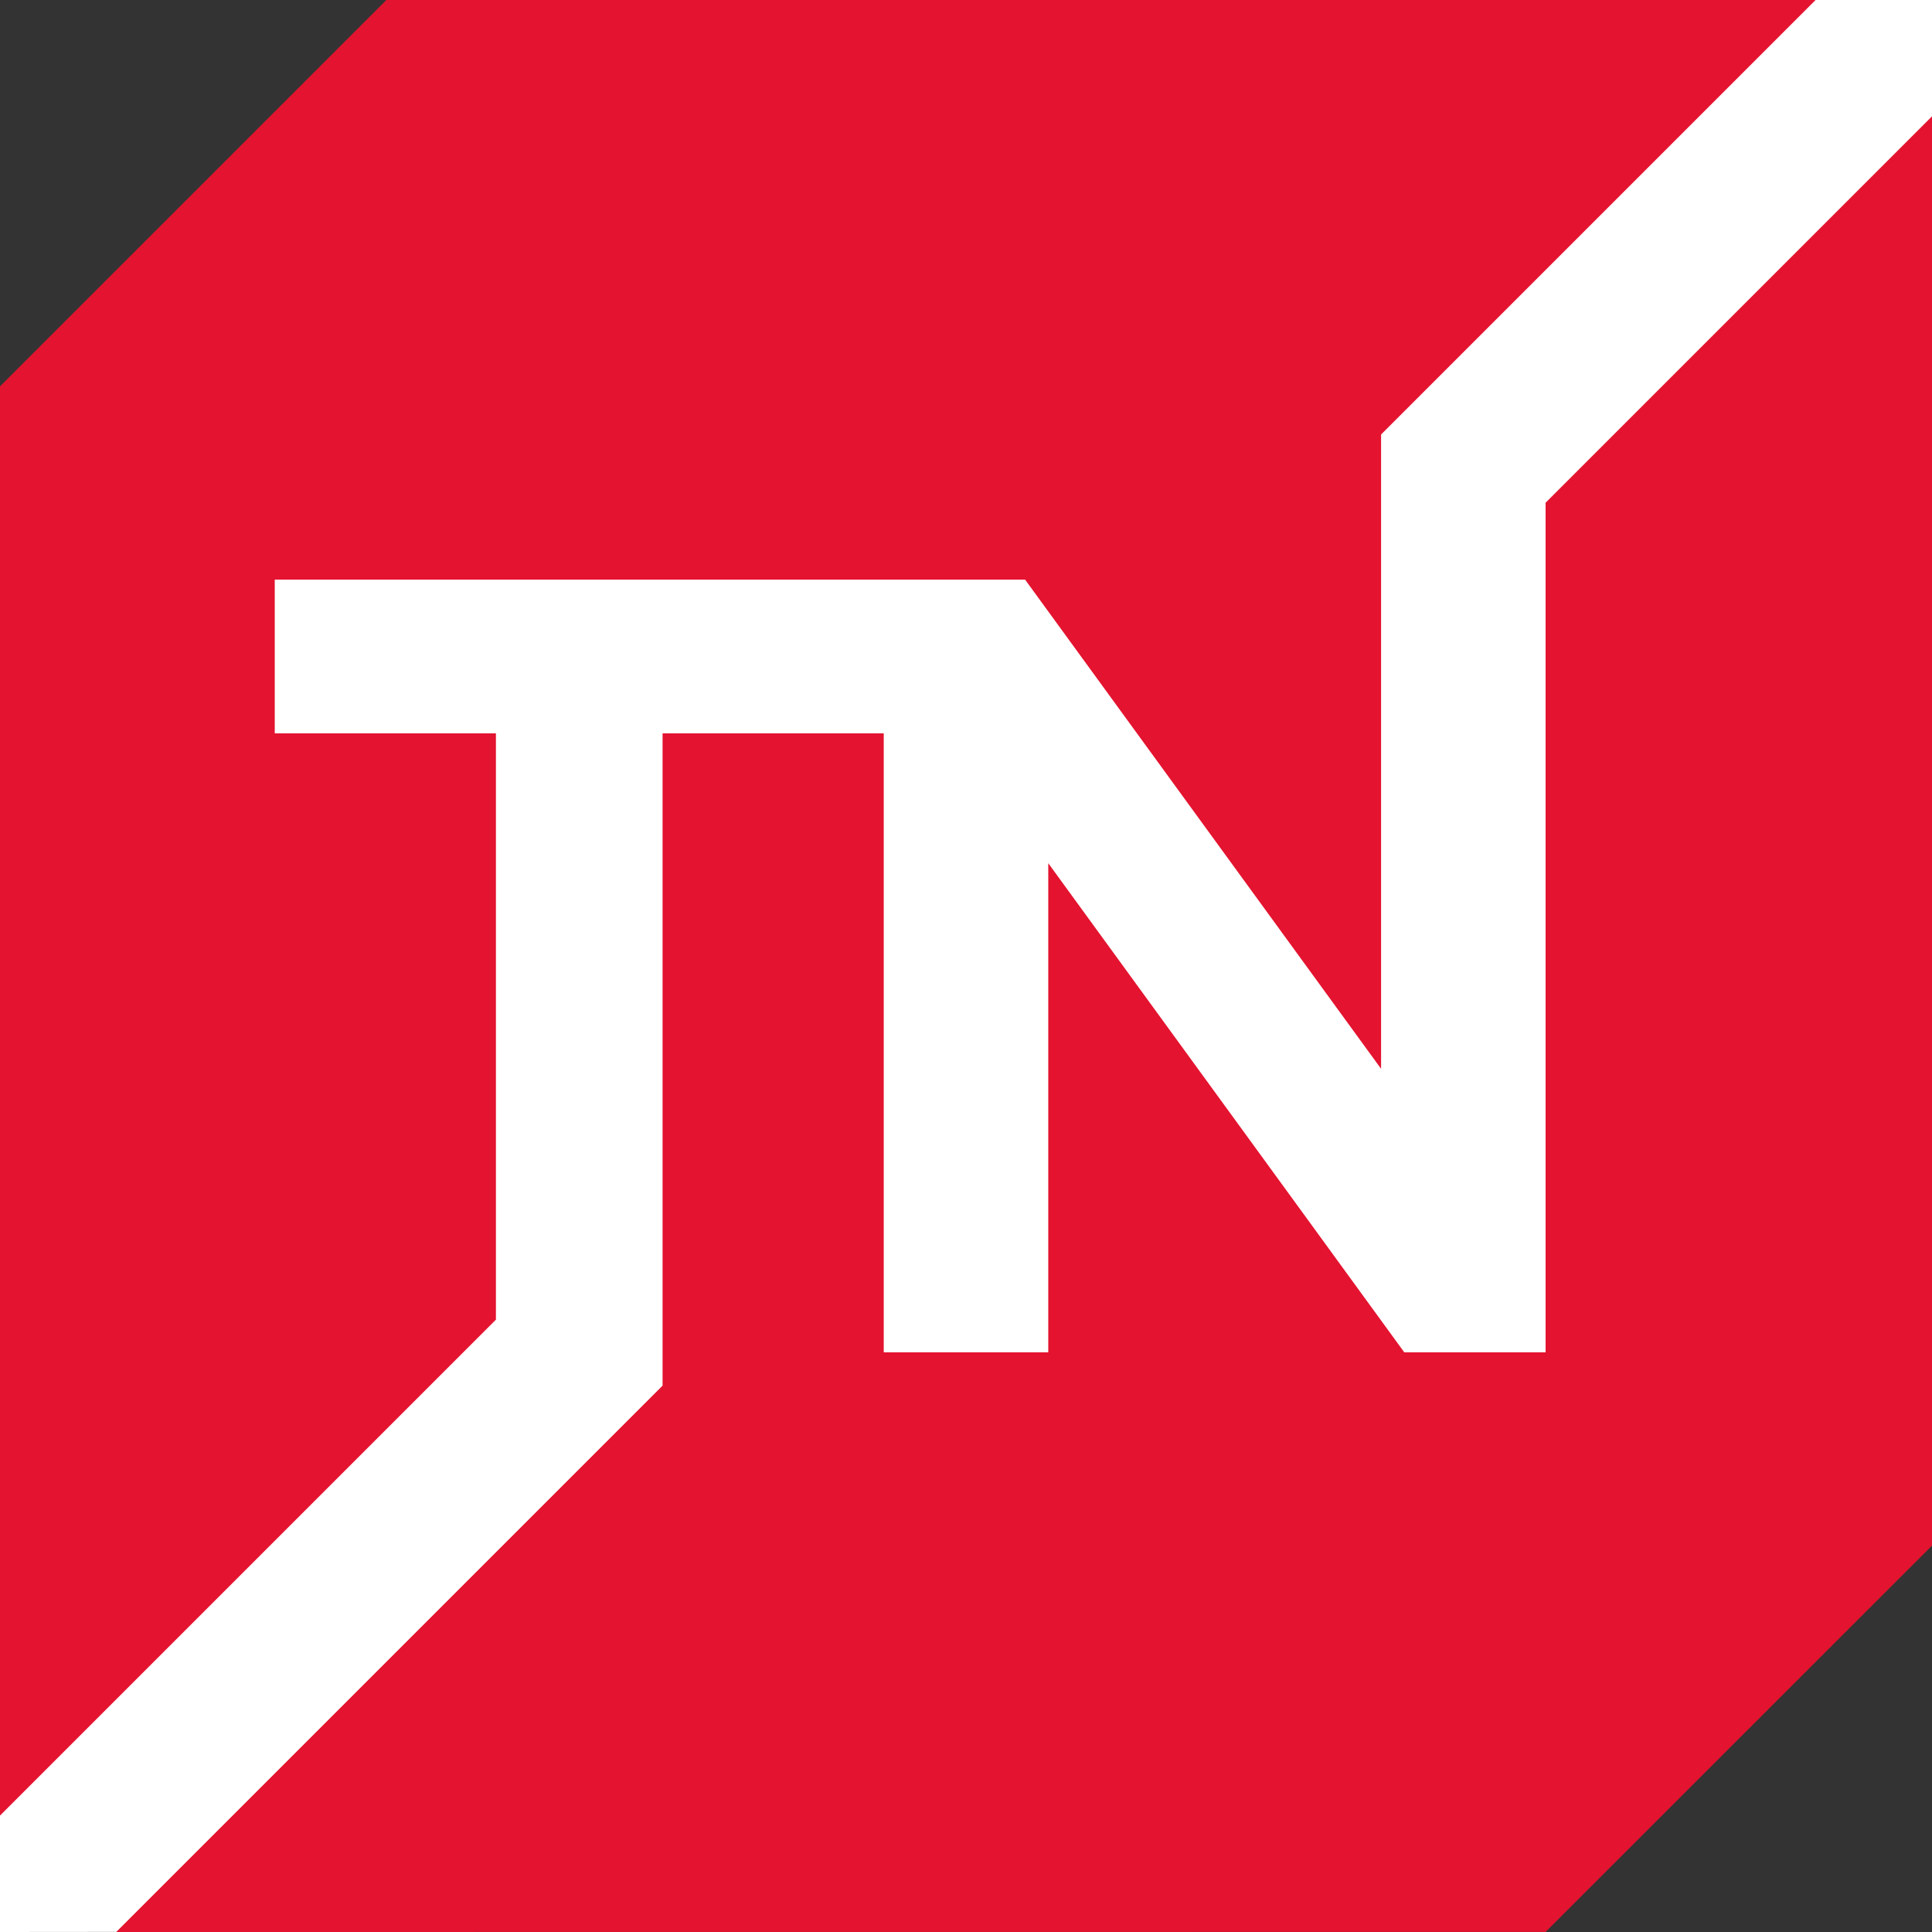
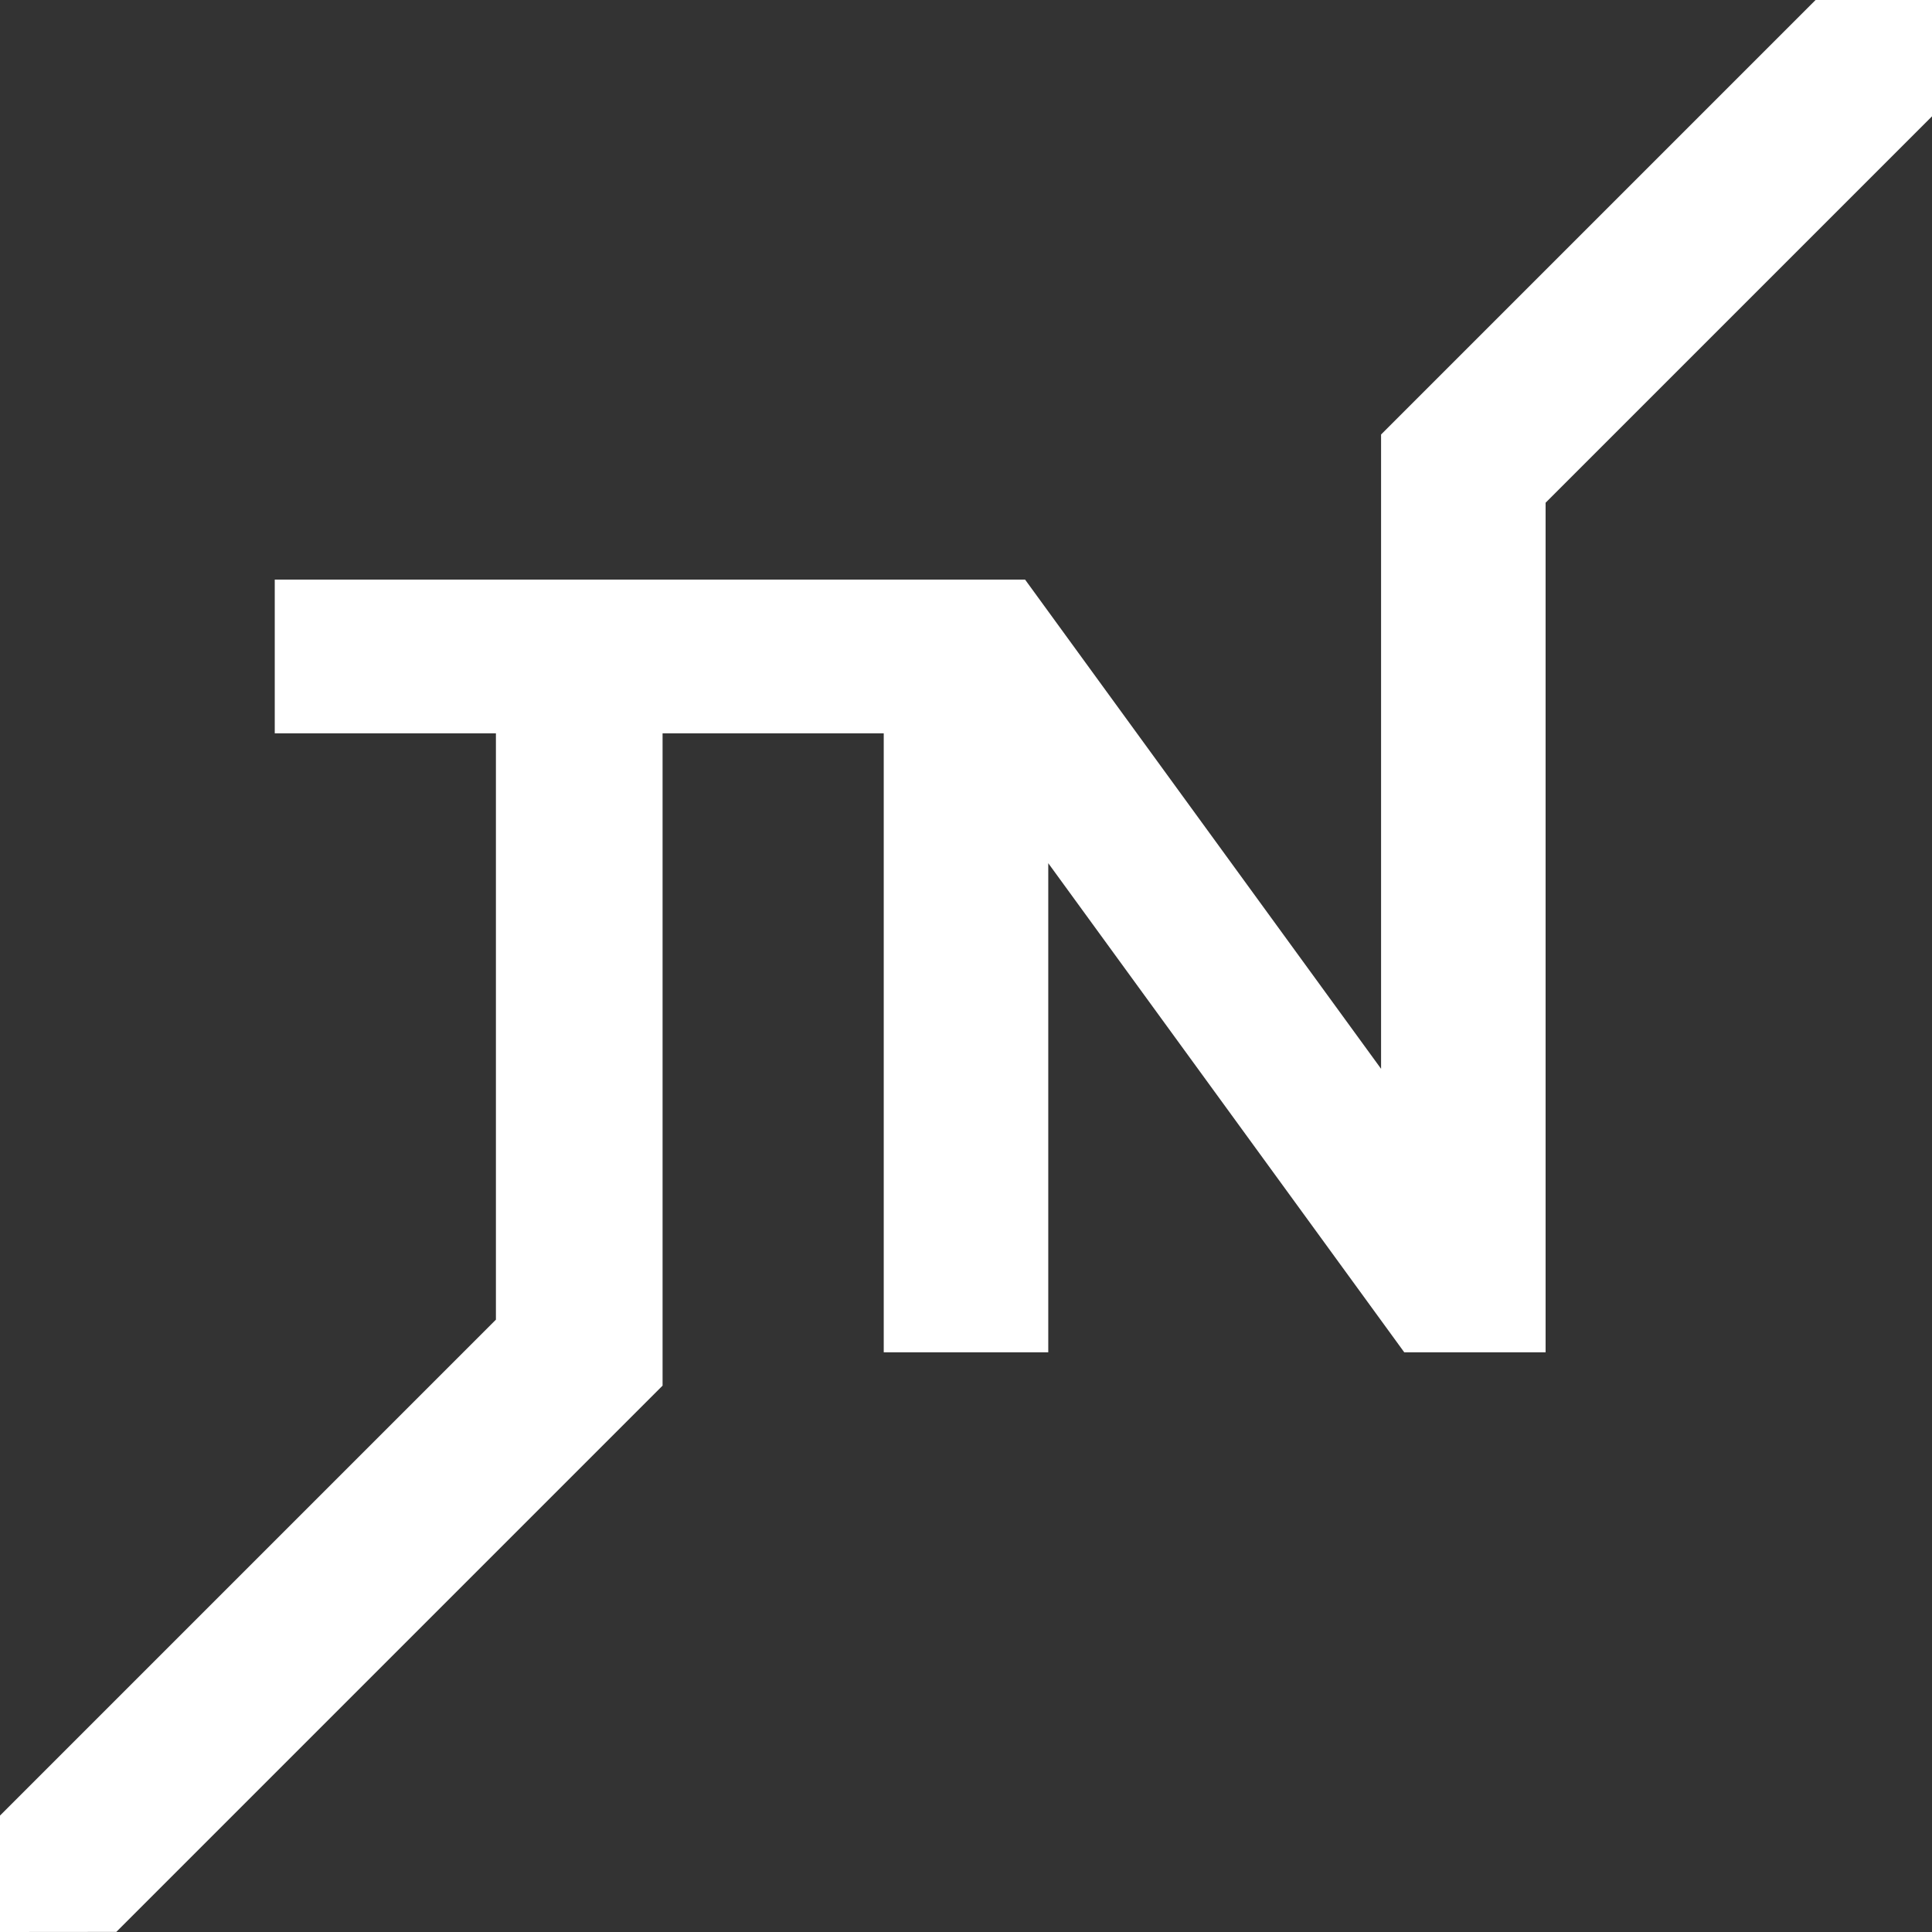
<svg xmlns="http://www.w3.org/2000/svg" width="19" height="19" viewBox="0 0 19 19" fill="none">
  <rect x="0" y="0" width="19" height="19" fill="#333333" stroke="none" />
-   <path d="M19 15.2L15.2 18.999L1.144 19L0 17.855V3.8L3.8 0H17.856L19 1.144V15.2Z" fill="#E4132F" />
  <path d="M17.855 0L13.582 4.273V10.511L10.081 5.7H2.702V7.212H4.877V12.978L0 17.855V19L1.144 18.999L6.516 13.627V7.212H8.691V13.299H10.309V8.489L13.81 13.299H15.2V4.944L19 1.144L19 0H17.855Z" fill="white" />
</svg>